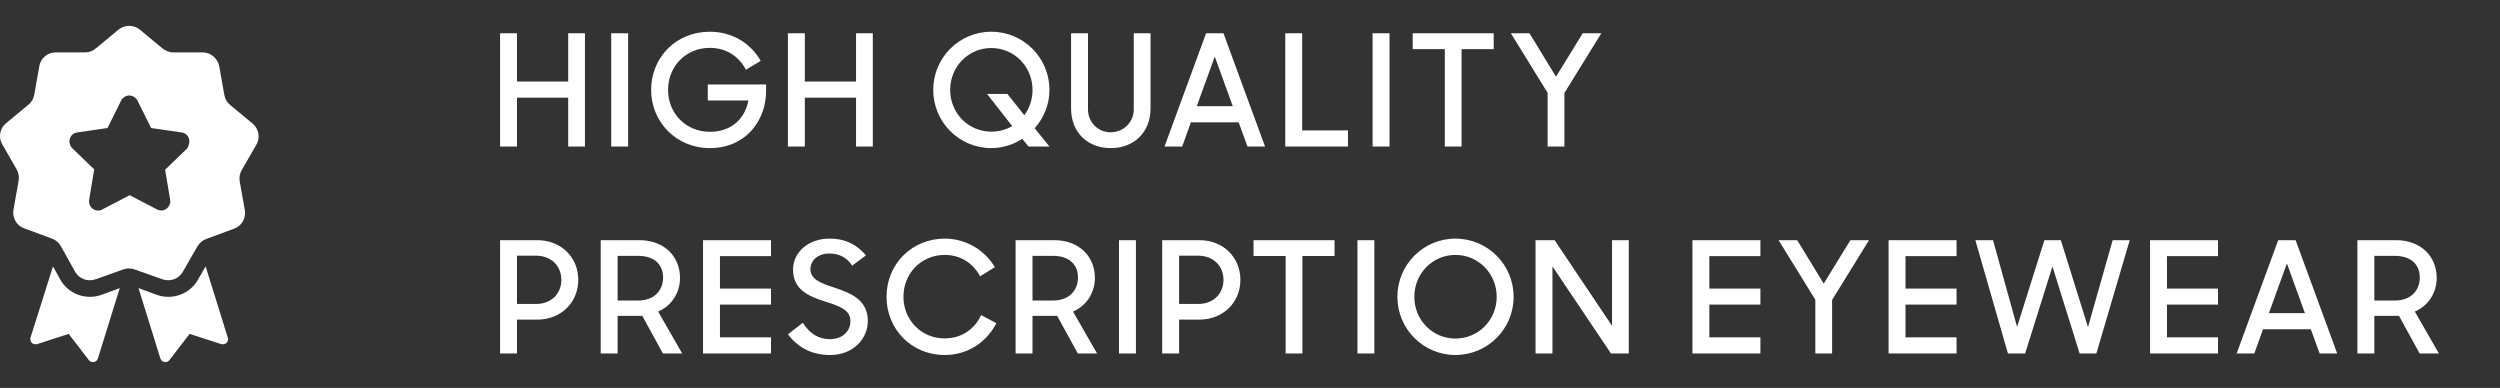
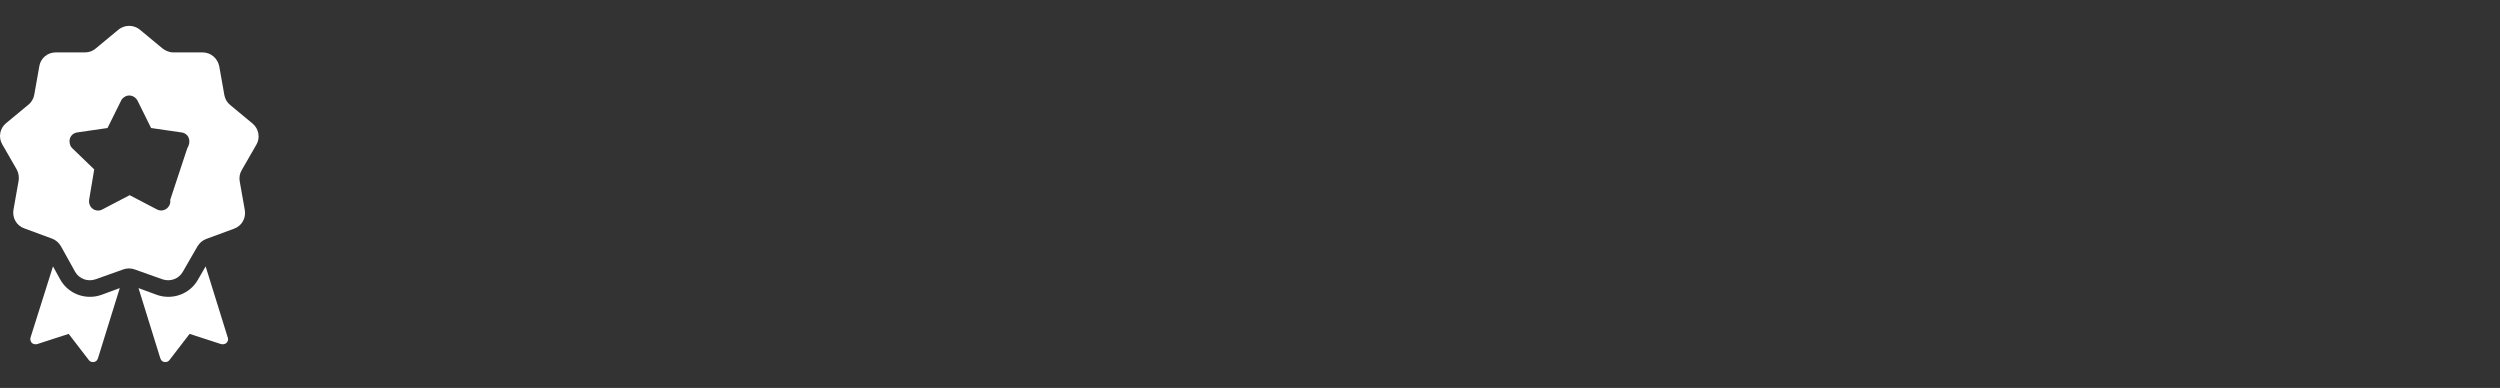
<svg xmlns="http://www.w3.org/2000/svg" width="290" height="45" viewBox="0 0 290 45" fill="none">
  <rect x="0" y="0" width="290" height="45" fill="#333333" stroke="none" />
-   <path d="M65.91 17H67.854V3.86H65.91V9.458H59.97V3.86H58.008V17H59.97V11.33H65.91V17ZM70.899 17H72.861V3.86H70.899V17ZM82.354 17.18C86.44 17.18 88.87 14.066 88.87 10.502V9.8H82.102V11.654H86.818C86.404 13.778 84.838 15.29 82.354 15.29C79.528 15.29 77.494 13.112 77.494 10.43C77.494 7.766 79.492 5.552 82.336 5.552C84.226 5.552 85.684 6.506 86.53 8.09L88.24 7.064C87.106 5.048 84.964 3.68 82.336 3.68C78.394 3.68 75.532 6.686 75.532 10.43C75.532 14.102 78.394 17.18 82.354 17.18ZM99.301 17H101.245V3.86H99.301V9.458H93.361V3.86H91.399V17H93.361V11.33H99.301V17ZM114.987 17.18C116.283 17.18 117.543 16.784 118.587 16.1L119.307 17H121.737L120.027 14.876C121.089 13.67 121.737 12.122 121.737 10.43C121.737 6.704 118.731 3.68 114.987 3.68C111.261 3.68 108.255 6.704 108.255 10.43C108.255 14.156 111.261 17.18 114.987 17.18ZM114.987 15.272C112.305 15.272 110.217 13.094 110.217 10.43C110.217 7.766 112.305 5.57 114.987 5.57C117.687 5.57 119.775 7.766 119.775 10.43C119.775 11.528 119.415 12.554 118.821 13.364L116.859 10.898H114.501L117.417 14.624C116.715 15.038 115.887 15.272 114.987 15.272ZM128.853 17.18C131.499 17.18 133.461 15.398 133.461 12.572V3.86H131.517V12.698C131.517 14.156 130.347 15.344 128.835 15.344C127.341 15.344 126.207 14.156 126.207 12.698V3.86H124.245V12.572C124.245 15.398 126.189 17.18 128.853 17.18ZM135.082 17H137.134L138.142 14.192H143.686L144.712 17H146.746L141.922 3.86H139.906L135.082 17ZM140.914 6.56L143.002 12.32H138.826L140.914 6.56ZM149.091 17H156.363V15.128H151.053V3.86H149.091V17ZM159.222 17H161.184V3.86H159.222V17ZM167.599 17H169.543V5.696H173.269V3.86H163.873V5.696H167.599V17ZM179.526 17H181.47V10.79L185.754 3.86H183.594L180.498 8.9L177.42 3.86H175.26L179.526 10.772V17ZM58.008 41H59.97V37.076H62.31C65.118 37.076 67.08 35.042 67.08 32.468C67.08 29.876 65.118 27.86 62.328 27.86H58.008V41ZM62.184 29.66C63.984 29.66 65.118 30.884 65.118 32.468C65.118 34.034 63.984 35.258 62.184 35.258H59.97V29.66H62.184ZM69.683 41H71.645V36.644H74.507L76.901 41H79.133L76.343 36.14C77.963 35.456 78.881 33.89 78.881 32.252C78.881 29.714 77.027 27.86 74.165 27.86H69.683V41ZM74.003 29.678C75.929 29.678 76.919 30.704 76.919 32.198C76.919 33.584 76.001 34.862 74.003 34.862H71.645V29.678H74.003ZM81.552 41H89.436V39.128H83.514V35.33H89.436V33.476H83.514V29.714H89.436V27.86H81.552V41ZM96.295 41.18C99.013 41.18 100.669 39.254 100.669 37.238C100.669 34.79 98.707 34.016 96.907 33.404C95.395 32.9 94.009 32.486 94.009 31.226C94.009 30.2 94.873 29.408 96.205 29.408C97.375 29.408 98.257 29.894 98.851 30.812L100.453 29.624C99.445 28.454 98.203 27.68 96.205 27.68C93.775 27.68 91.993 29.264 91.993 31.262C91.993 33.674 93.919 34.394 95.701 34.97C97.213 35.456 98.653 35.888 98.653 37.238C98.653 38.408 97.735 39.344 96.277 39.344C94.945 39.344 93.901 38.678 93.127 37.436L91.399 38.786C92.515 40.226 94.045 41.18 96.295 41.18ZM109.587 41.18C112.269 41.18 114.447 39.686 115.581 37.49L113.817 36.554C113.061 38.138 111.603 39.254 109.569 39.254C106.851 39.254 104.799 37.094 104.799 34.43C104.799 31.73 106.851 29.57 109.587 29.57C111.441 29.57 112.881 30.542 113.691 32.054L115.401 30.992C114.231 29.012 112.071 27.68 109.587 27.68C105.825 27.68 102.837 30.596 102.837 34.43C102.837 38.156 105.699 41.18 109.587 41.18ZM117.809 41H119.771V36.644H122.633L125.027 41H127.259L124.469 36.14C126.089 35.456 127.007 33.89 127.007 32.252C127.007 29.714 125.153 27.86 122.291 27.86H117.809V41ZM122.129 29.678C124.055 29.678 125.045 30.704 125.045 32.198C125.045 33.584 124.127 34.862 122.129 34.862H119.771V29.678H122.129ZM129.804 41H131.766V27.86H129.804V41ZM134.814 41H136.776V37.076H139.116C141.924 37.076 143.886 35.042 143.886 32.468C143.886 29.876 141.924 27.86 139.134 27.86H134.814V41ZM138.99 29.66C140.79 29.66 141.924 30.884 141.924 32.468C141.924 34.034 140.79 35.258 138.99 35.258H136.776V29.66H138.99ZM149.135 41H151.079V29.696H154.805V27.86H145.409V29.696H149.135V41ZM157.464 41H159.426V27.86H157.464V41ZM168.829 41.18C172.573 41.18 175.579 38.156 175.579 34.43C175.579 30.704 172.573 27.68 168.829 27.68C165.103 27.68 162.097 30.704 162.097 34.43C162.097 38.156 165.103 41.18 168.829 41.18ZM168.829 39.272C166.147 39.272 164.059 37.094 164.059 34.43C164.059 31.766 166.147 29.57 168.829 29.57C171.529 29.57 173.617 31.766 173.617 34.43C173.617 37.094 171.529 39.272 168.829 39.272ZM178.123 41H180.085V30.902L186.871 41H188.941V27.86H186.997V37.796L180.337 27.86H178.123V41ZM196.323 41H204.207V39.128H198.285V35.33H204.207V33.476H198.285V29.714H204.207V27.86H196.323V41ZM210.58 41H212.524V34.79L216.808 27.86H214.648L211.552 32.9L208.474 27.86H206.314L210.58 34.772V41ZM219.076 41H226.96V39.128H221.038V35.33H226.96V33.476H221.038V29.714H226.96V27.86H219.076V41ZM232.919 41H234.917L238.085 30.902L241.235 41H243.179L247.049 27.86H245.069L242.207 37.94L239.057 27.86H237.149L233.981 37.922L231.191 27.86H229.139L232.919 41ZM249.406 41H257.29V39.128H251.368V35.33H257.29V33.476H251.368V29.714H257.29V27.86H249.406V41ZM259.45 41H261.502L262.51 38.192H268.054L269.08 41H271.114L266.29 27.86H264.274L259.45 41ZM265.282 30.56L267.37 36.32H263.194L265.282 30.56ZM273.46 41H275.422V36.644H278.284L280.678 41H282.91L280.12 36.14C281.74 35.456 282.658 33.89 282.658 32.252C282.658 29.714 280.804 27.86 277.942 27.86H273.46V41ZM277.78 29.678C279.706 29.678 280.696 30.704 280.696 32.198C280.696 33.584 279.778 34.862 277.78 34.862H275.422V29.678H277.78Z" fill="white" />
-   <path d="M26.422 39.163C26.54 39.477 26.343 39.831 26.026 39.91C25.908 39.949 25.75 39.949 25.631 39.91L21.995 38.73L19.663 41.759C19.466 42.034 19.071 42.074 18.794 41.877C18.715 41.798 18.636 41.68 18.596 41.562L16.067 33.419L18.201 34.206C19.98 34.835 21.995 34.127 22.944 32.475L23.853 30.901L26.422 39.163ZM29.741 16.779L28.042 19.729C27.805 20.122 27.726 20.595 27.805 21.027L28.398 24.371C28.556 25.315 28.042 26.22 27.133 26.535L23.932 27.715C23.497 27.872 23.141 28.187 22.904 28.58L21.205 31.531C20.731 32.357 19.743 32.711 18.834 32.396L15.632 31.256C15.198 31.098 14.723 31.098 14.289 31.256L11.087 32.396C10.178 32.711 9.19 32.357 8.716 31.531L7.056 28.541C6.819 28.148 6.463 27.833 6.029 27.676L2.827 26.495C1.918 26.181 1.405 25.276 1.563 24.332L2.156 20.988C2.235 20.555 2.156 20.083 1.958 19.69L0.259 16.739C-0.216 15.913 -0.018 14.89 0.693 14.3L3.302 12.137C3.657 11.861 3.894 11.428 3.974 10.996L4.566 7.652C4.724 6.747 5.515 6.078 6.463 6.078H9.862C10.336 6.078 10.771 5.921 11.127 5.606L13.735 3.443C14.447 2.852 15.514 2.852 16.225 3.443L18.834 5.606C19.189 5.882 19.624 6.078 20.098 6.078H23.497C24.446 6.078 25.236 6.747 25.434 7.691L26.026 11.035C26.105 11.468 26.343 11.9 26.698 12.176L29.307 14.34C30.018 14.93 30.216 15.992 29.741 16.779ZM21.916 16.07C21.798 15.677 21.442 15.402 21.047 15.362L17.529 14.851L15.948 11.665C15.672 11.153 15.04 10.917 14.526 11.192C14.328 11.31 14.13 11.468 14.052 11.665L12.471 14.851L8.953 15.362C8.36 15.441 7.965 15.992 8.084 16.582C8.123 16.818 8.202 17.015 8.36 17.172L10.929 19.65L10.336 23.191C10.257 23.781 10.653 24.332 11.206 24.41C11.443 24.45 11.68 24.41 11.878 24.292L15.04 22.64L18.201 24.292C18.715 24.568 19.347 24.371 19.624 23.86C19.743 23.663 19.782 23.427 19.743 23.191L19.15 19.69L21.719 17.211C21.916 16.897 22.035 16.464 21.916 16.07ZM4.329 39.91L7.965 38.73L10.297 41.759C10.495 42.034 10.89 42.074 11.166 41.877C11.245 41.798 11.325 41.68 11.364 41.562L13.893 33.419L11.759 34.206C9.981 34.835 7.965 34.127 7.017 32.475L6.147 30.901L3.539 39.163C3.46 39.477 3.618 39.831 3.934 39.91C4.092 39.949 4.211 39.949 4.329 39.91Z" fill="white" />
+   <path d="M26.422 39.163C26.54 39.477 26.343 39.831 26.026 39.91C25.908 39.949 25.75 39.949 25.631 39.91L21.995 38.73L19.663 41.759C19.466 42.034 19.071 42.074 18.794 41.877C18.715 41.798 18.636 41.68 18.596 41.562L16.067 33.419L18.201 34.206C19.98 34.835 21.995 34.127 22.944 32.475L23.853 30.901L26.422 39.163ZM29.741 16.779L28.042 19.729C27.805 20.122 27.726 20.595 27.805 21.027L28.398 24.371C28.556 25.315 28.042 26.22 27.133 26.535L23.932 27.715C23.497 27.872 23.141 28.187 22.904 28.58L21.205 31.531C20.731 32.357 19.743 32.711 18.834 32.396L15.632 31.256C15.198 31.098 14.723 31.098 14.289 31.256L11.087 32.396C10.178 32.711 9.19 32.357 8.716 31.531L7.056 28.541C6.819 28.148 6.463 27.833 6.029 27.676L2.827 26.495C1.918 26.181 1.405 25.276 1.563 24.332L2.156 20.988C2.235 20.555 2.156 20.083 1.958 19.69L0.259 16.739C-0.216 15.913 -0.018 14.89 0.693 14.3L3.302 12.137C3.657 11.861 3.894 11.428 3.974 10.996L4.566 7.652C4.724 6.747 5.515 6.078 6.463 6.078H9.862C10.336 6.078 10.771 5.921 11.127 5.606L13.735 3.443C14.447 2.852 15.514 2.852 16.225 3.443L18.834 5.606C19.189 5.882 19.624 6.078 20.098 6.078H23.497C24.446 6.078 25.236 6.747 25.434 7.691L26.026 11.035C26.105 11.468 26.343 11.9 26.698 12.176L29.307 14.34C30.018 14.93 30.216 15.992 29.741 16.779ZM21.916 16.07C21.798 15.677 21.442 15.402 21.047 15.362L17.529 14.851L15.948 11.665C15.672 11.153 15.04 10.917 14.526 11.192C14.328 11.31 14.13 11.468 14.052 11.665L12.471 14.851L8.953 15.362C8.36 15.441 7.965 15.992 8.084 16.582C8.123 16.818 8.202 17.015 8.36 17.172L10.929 19.65L10.336 23.191C10.257 23.781 10.653 24.332 11.206 24.41C11.443 24.45 11.68 24.41 11.878 24.292L15.04 22.64L18.201 24.292C18.715 24.568 19.347 24.371 19.624 23.86C19.743 23.663 19.782 23.427 19.743 23.191L21.719 17.211C21.916 16.897 22.035 16.464 21.916 16.07ZM4.329 39.91L7.965 38.73L10.297 41.759C10.495 42.034 10.89 42.074 11.166 41.877C11.245 41.798 11.325 41.68 11.364 41.562L13.893 33.419L11.759 34.206C9.981 34.835 7.965 34.127 7.017 32.475L6.147 30.901L3.539 39.163C3.46 39.477 3.618 39.831 3.934 39.91C4.092 39.949 4.211 39.949 4.329 39.91Z" fill="white" />
</svg>